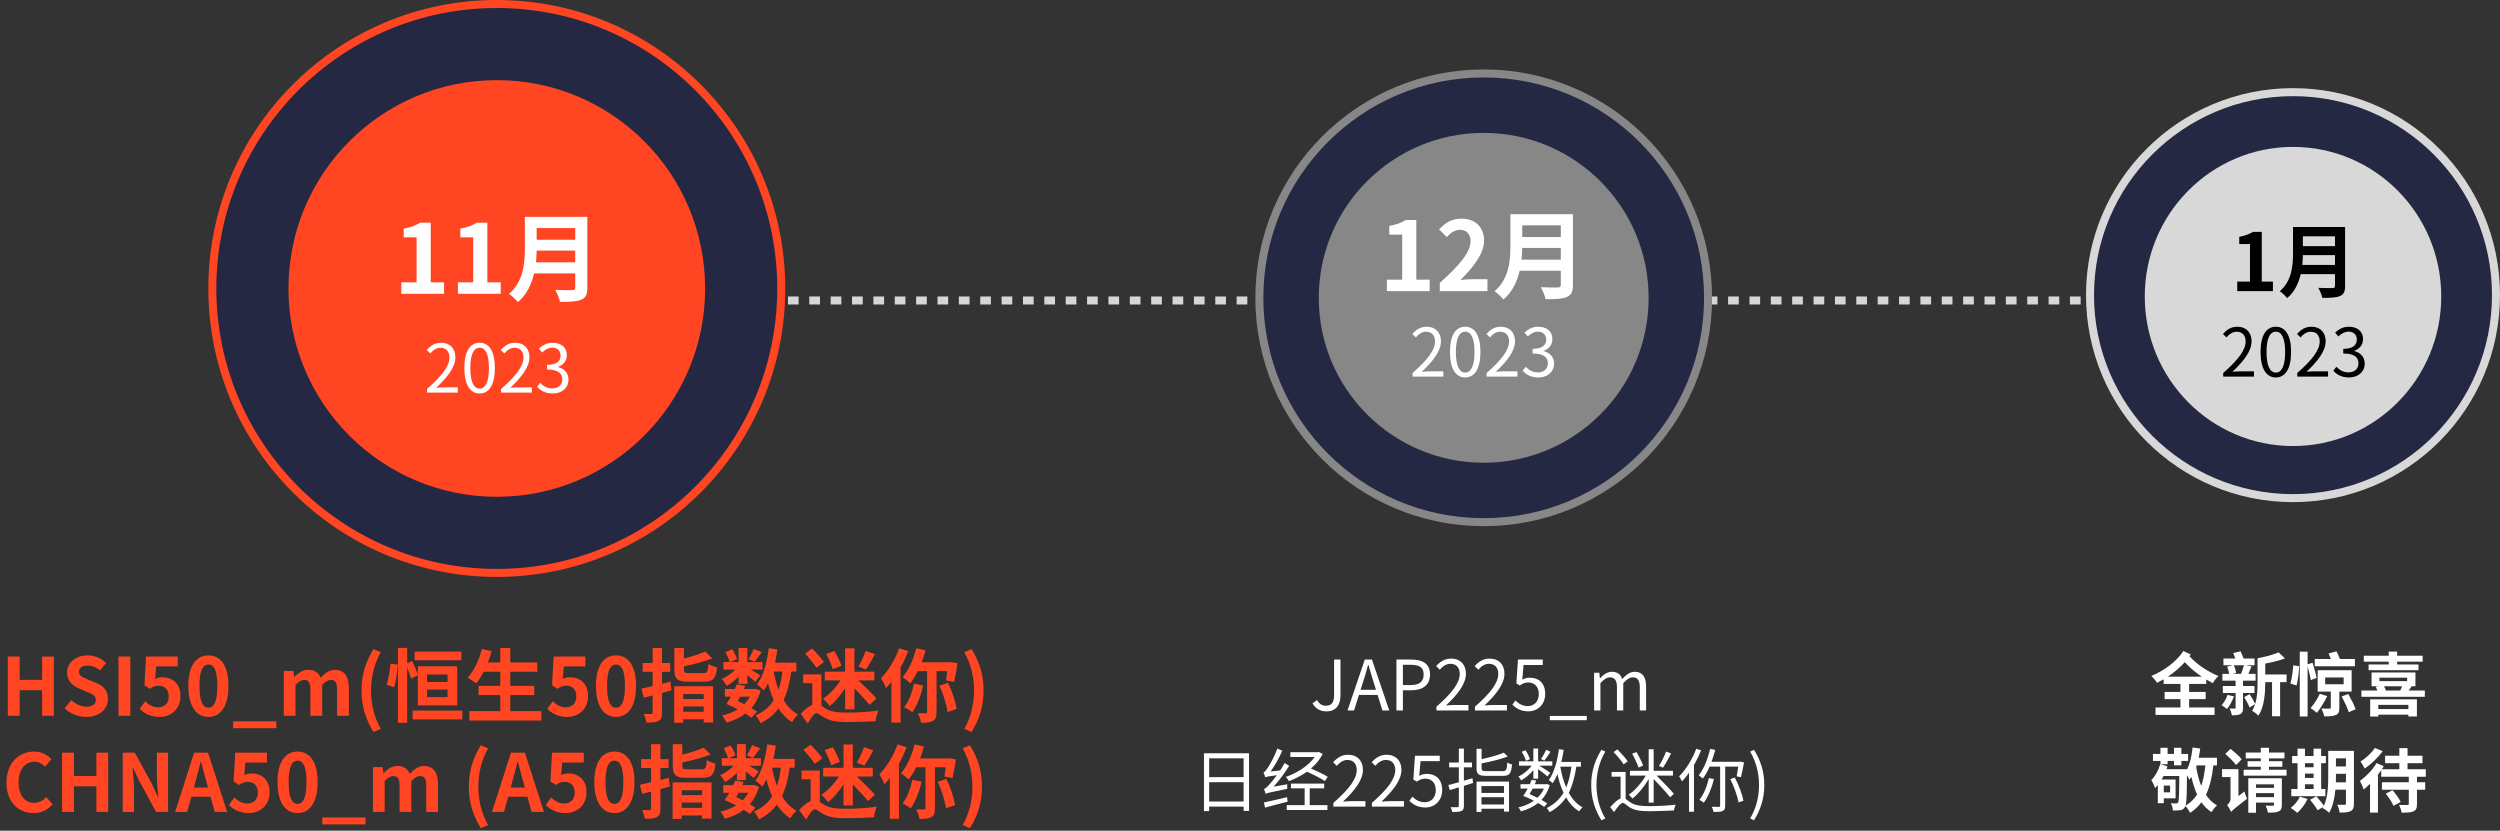
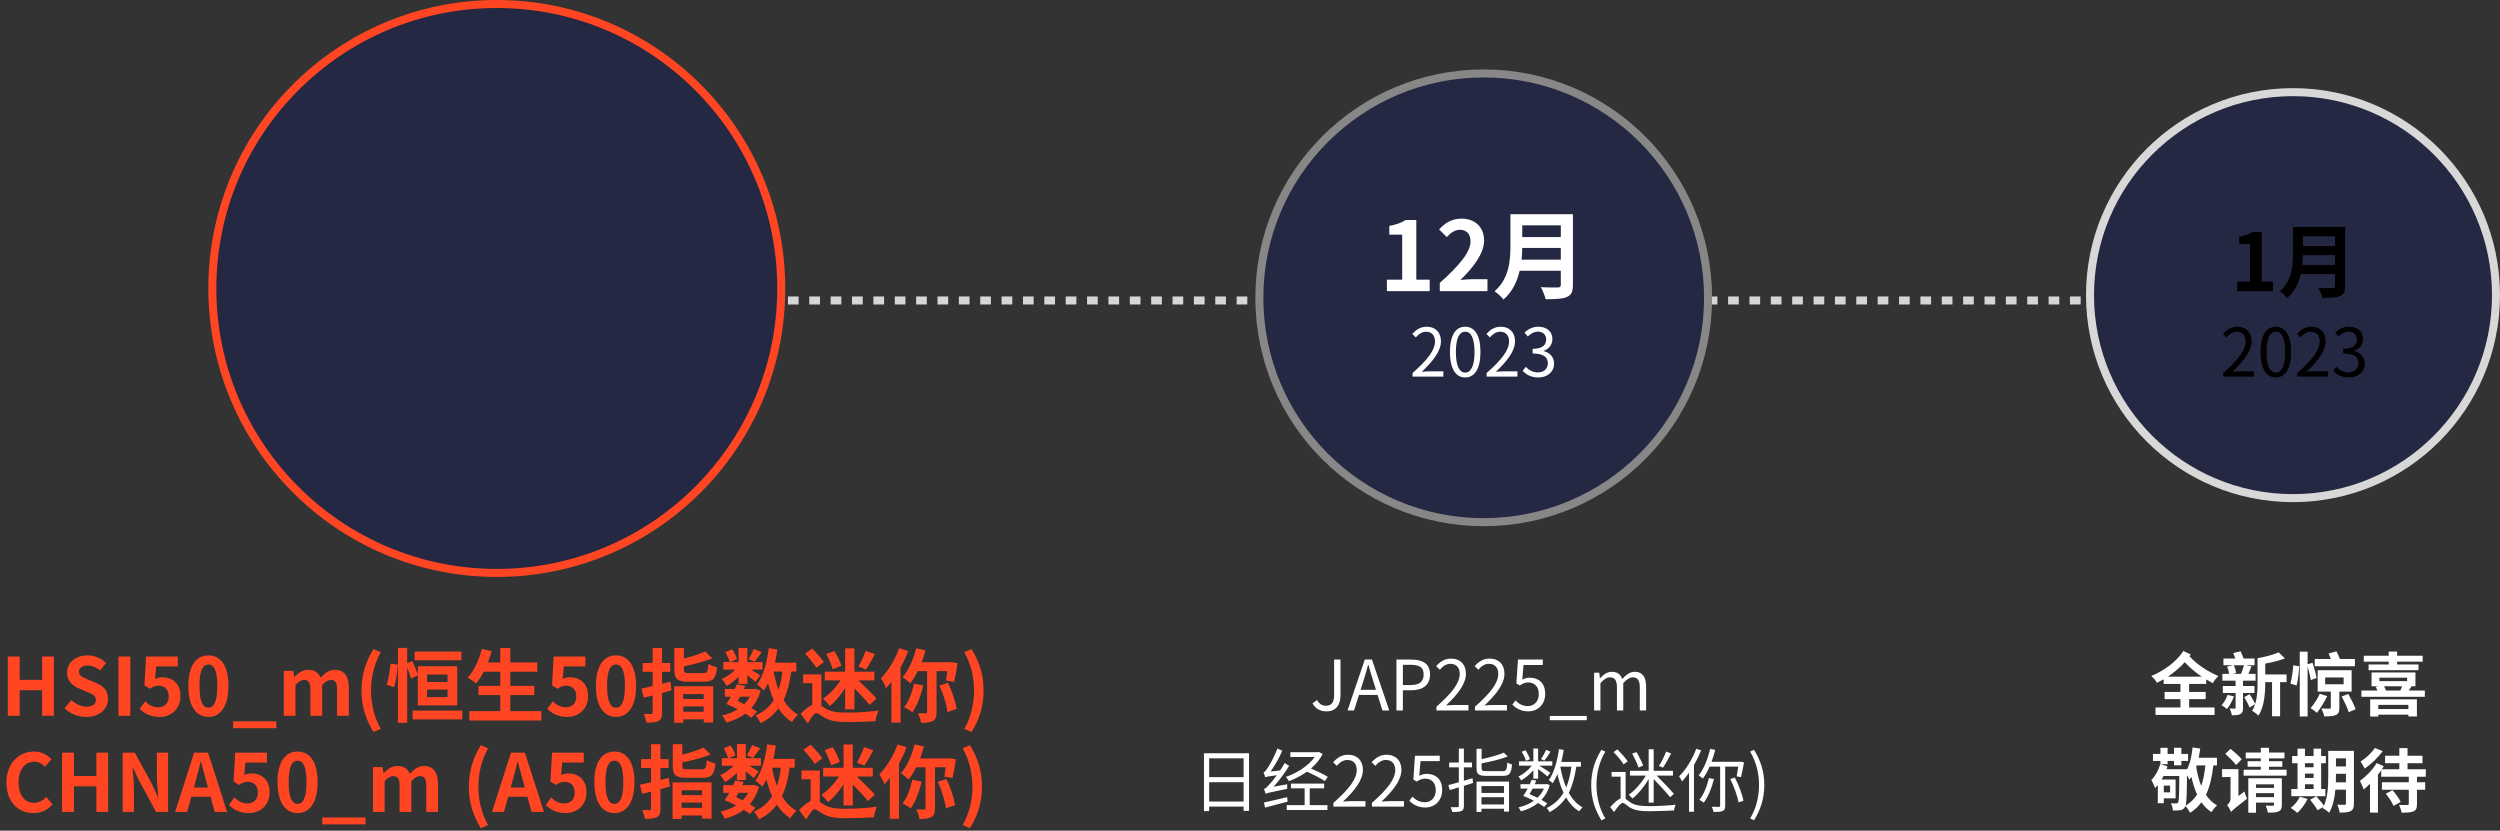
<svg xmlns="http://www.w3.org/2000/svg" width="936" height="311" viewBox="0 0 936 311" fill="none">
  <rect x="0" y="0" width="936" height="311" fill="#333333" stroke="none" />
  <line x1="287" y1="112.5" x2="789" y2="112.5" stroke="#D6D6D6" stroke-width="3" stroke-dasharray="4 4" />
  <path d="M2.927 268V245.8H7.367V254.53H15.767V245.8H20.177V268H15.767V258.4H7.367V268H2.927ZM32.262 268.42C29.292 268.42 26.322 267.25 24.162 265.18L26.712 262.12C28.302 263.59 30.402 264.58 32.352 264.58C34.662 264.58 35.892 263.59 35.892 262.03C35.892 260.38 34.542 259.87 32.562 259.03L29.592 257.77C27.342 256.84 25.092 255.04 25.092 251.8C25.092 248.17 28.272 245.38 32.772 245.38C35.352 245.38 37.932 246.4 39.732 248.23L37.482 251.02C36.072 249.85 34.602 249.19 32.772 249.19C30.822 249.19 29.562 250.06 29.562 251.53C29.562 253.12 31.152 253.69 33.042 254.44L35.952 255.67C38.652 256.78 40.422 258.49 40.422 261.7C40.422 265.33 37.392 268.42 32.262 268.42ZM44.353 268V245.8H48.793V268H44.353ZM59.805 268.42C56.295 268.42 53.955 267.04 52.305 265.39L54.345 262.57C55.605 263.8 57.165 264.82 59.235 264.82C61.545 264.82 63.165 263.35 63.165 260.74C63.165 258.16 61.665 256.72 59.415 256.72C58.095 256.72 57.375 257.05 56.085 257.89L54.075 256.57L54.675 245.8H66.555V249.49H58.485L58.065 254.2C58.935 253.78 59.715 253.57 60.735 253.57C64.455 253.57 67.575 255.79 67.575 260.62C67.575 265.57 63.915 268.42 59.805 268.42ZM78.041 268.42C73.511 268.42 70.511 264.46 70.511 256.81C70.511 249.13 73.511 245.38 78.041 245.38C82.541 245.38 85.541 249.16 85.541 256.81C85.541 264.46 82.541 268.42 78.041 268.42ZM78.041 264.97C79.931 264.97 81.371 263.05 81.371 256.81C81.371 250.6 79.931 248.8 78.041 248.8C76.121 248.8 74.681 250.6 74.681 256.81C74.681 263.05 76.121 264.97 78.041 264.97ZM87.277 272.65V270.07H103.477V272.65H87.277ZM106.249 268V251.2H109.849L110.149 253.45H110.269C111.679 251.98 113.239 250.78 115.429 250.78C117.829 250.78 119.239 251.86 120.049 253.72C121.579 252.1 123.199 250.78 125.389 250.78C128.959 250.78 130.609 253.3 130.609 257.53V268H126.199V258.07C126.199 255.49 125.449 254.56 123.859 254.56C122.899 254.56 121.819 255.19 120.619 256.45V268H116.209V258.07C116.209 255.49 115.459 254.56 113.869 254.56C112.909 254.56 111.829 255.19 110.629 256.45V268H106.249ZM139.815 274.06C136.995 269.41 135.345 264.55 135.345 258.52C135.345 252.55 136.995 247.63 139.815 243.01L142.575 244.18C140.055 248.56 138.915 253.63 138.915 258.52C138.915 263.47 140.055 268.51 142.575 272.89L139.815 274.06ZM172.753 243.97V247.21H155.233V243.97H172.753ZM147.553 257.32L144.763 256.33C145.483 254.32 145.993 250.99 146.203 248.47L148.903 248.83C148.813 251.44 148.273 255.01 147.553 257.32ZM159.883 258.19V261.01H167.563V258.19H159.883ZM159.883 252.55V255.34H167.563V252.55H159.883ZM156.433 252.82L153.883 254.08C153.613 253 153.043 251.41 152.443 249.94V270.61H148.993V242.56H152.443V248.32L154.363 247.51C155.083 249.07 155.983 251.17 156.433 252.52V249.46H171.193V264.1H156.433V252.82ZM154.483 266.05H173.083V269.35H154.483V266.05ZM191.053 266.26H202.693V269.77H175.723V266.26H187.303V260.23H179.173V256.78H187.303V251.5H181.093C180.223 253.15 179.293 254.68 178.303 255.85C177.583 255.28 175.993 254.2 175.093 253.72C177.433 251.2 179.383 247.06 180.403 242.98L184.093 243.79C183.673 245.23 183.193 246.64 182.683 248.02H187.303V242.62H191.053V248.02H201.163V251.5H191.053V256.78H200.023V260.23H191.053V266.26ZM212.413 268.42C208.903 268.42 206.563 267.04 204.913 265.39L206.953 262.57C208.213 263.8 209.773 264.82 211.843 264.82C214.153 264.82 215.773 263.35 215.773 260.74C215.773 258.16 214.273 256.72 212.023 256.72C210.703 256.72 209.983 257.05 208.693 257.89L206.683 256.57L207.283 245.8H219.163V249.49H211.093L210.673 254.2C211.543 253.78 212.323 253.57 213.343 253.57C217.063 253.57 220.183 255.79 220.183 260.62C220.183 265.57 216.523 268.42 212.413 268.42ZM230.649 268.42C226.119 268.42 223.119 264.46 223.119 256.81C223.119 249.13 226.119 245.38 230.649 245.38C235.149 245.38 238.149 249.16 238.149 256.81C238.149 264.46 235.149 268.42 230.649 268.42ZM230.649 264.97C232.539 264.97 233.979 263.05 233.979 256.81C233.979 250.6 232.539 248.8 230.649 248.8C228.729 248.8 227.289 250.6 227.289 256.81C227.289 263.05 228.729 264.97 230.649 264.97ZM250.985 255.22L251.405 258.46C250.235 258.79 249.065 259.12 247.865 259.45V266.74C247.865 268.51 247.565 269.35 246.545 269.92C245.555 270.46 244.115 270.55 242.015 270.55C241.925 269.65 241.445 268.21 241.025 267.28C242.195 267.34 243.395 267.34 243.785 267.34C244.205 267.31 244.355 267.19 244.355 266.77V260.38L241.025 261.22L240.185 257.83C241.385 257.56 242.825 257.23 244.355 256.87V251.53H240.635V248.23H244.355V242.62H247.865V248.23H250.925V251.53H247.865V256.03C248.915 255.76 249.965 255.49 250.985 255.22ZM263.465 259.87H255.815V261.7H263.465V259.87ZM255.815 266.47H263.465V264.49H255.815V266.47ZM252.425 270.61V256.93H267.005V270.49H263.465V269.32H255.815V270.61H252.425ZM258.065 252.01H263.285C264.785 252.01 265.025 251.53 265.235 248.56C265.985 249.1 267.485 249.67 268.475 249.85C268.025 254.08 266.975 255.22 263.555 255.22H257.735C253.565 255.22 252.485 254.2 252.485 250.75V242.62H256.055V246.55C259.055 245.8 262.055 244.84 264.035 243.91L266.675 246.49C263.615 247.72 259.625 248.74 256.055 249.46V250.72C256.055 251.86 256.355 252.01 258.065 252.01ZM282.215 242.98L285.215 244.15C284.225 245.5 283.295 246.85 282.515 247.78L280.235 246.76C280.925 245.71 281.735 244.09 282.215 242.98ZM276.515 256.06V253.36C275.135 254.74 273.545 256 272.045 256.81C271.655 256.03 270.875 254.86 270.215 254.2C271.985 253.48 273.875 252.16 275.285 250.69H270.845V247.87H273.185C272.945 246.85 272.255 245.32 271.595 244.15L274.115 243.1C274.925 244.21 275.675 245.77 275.915 246.79L273.485 247.87H276.515V242.59H279.815V247.87H285.485V250.69H281.105C282.455 251.47 284.135 252.46 284.645 252.82L282.785 255.31C282.125 254.68 280.955 253.69 279.815 252.79V256.06H276.515ZM280.745 260.83H277.115C276.815 261.4 276.515 261.94 276.215 262.42C277.025 262.81 277.865 263.23 278.645 263.65C279.485 262.81 280.205 261.88 280.745 260.83ZM283.445 266.44L281.345 268.72C280.745 268.27 279.965 267.73 279.065 267.19C277.055 268.72 274.655 269.8 271.955 270.55C271.625 269.74 270.935 268.48 270.335 267.88C272.495 267.4 274.505 266.62 276.215 265.57C274.805 264.82 273.305 264.13 271.955 263.56C272.495 262.78 273.065 261.85 273.665 260.83H271.385V257.95H275.135C275.405 257.35 275.645 256.78 275.855 256.21L279.005 256.78C278.855 257.17 278.675 257.56 278.495 257.95H282.305L282.845 257.86L284.765 258.58C284.045 261.22 282.845 263.38 281.315 265.12C282.125 265.57 282.845 266.02 283.445 266.44ZM292.955 251.41H289.655C290.105 253.81 290.705 256.12 291.485 258.25C292.175 256.21 292.655 253.96 292.955 251.41ZM298.145 251.41H296.255C295.685 255.61 294.785 259.12 293.375 262.06C294.755 264.43 296.585 266.32 298.835 267.55C298.055 268.18 297.005 269.47 296.525 270.37C294.455 269.08 292.805 267.37 291.455 265.27C289.745 267.55 287.585 269.35 284.795 270.76C284.465 270.04 283.535 268.54 282.905 267.85C285.935 266.5 288.155 264.61 289.685 262.12C288.815 260.23 288.155 258.13 287.555 255.85C287.075 256.81 286.535 257.71 285.965 258.52C285.485 257.92 284.135 256.75 283.415 256.24C285.815 253.12 287.135 248.05 287.825 242.68L291.065 243.16C290.825 244.84 290.525 246.52 290.165 248.11H298.145V251.41ZM324.095 243.7L327.575 244.93C326.465 247 325.205 249.22 324.215 250.66L321.395 249.55C322.355 247.96 323.495 245.5 324.095 243.7ZM315.005 249.28L311.795 250.54C311.375 249.07 310.325 246.67 309.365 244.84L312.425 243.76C313.415 245.47 314.585 247.75 315.005 249.28ZM316.415 265.57V257.65C314.735 260.32 312.665 262.75 310.655 264.34C310.085 263.53 308.945 262.24 308.135 261.58C310.475 260.05 312.965 257.41 314.705 254.74H308.795V251.47H316.415V242.74H319.895V251.47H327.365V254.74H321.395C323.825 257.05 326.645 259.78 328.145 261.52L325.565 263.92C324.335 262.33 322.055 259.93 319.895 257.71V265.57H316.415ZM308.465 247.9L305.645 250C304.805 248.59 302.915 246.34 301.445 244.69L304.085 242.83C305.585 244.33 307.535 246.49 308.465 247.9ZM307.535 252.49V264.25C308.015 264.58 308.585 264.97 309.305 265.39C311.375 266.62 314.165 266.8 317.645 266.8C320.855 266.8 325.805 266.5 328.895 266.02C328.475 267.07 327.845 268.93 327.815 270.01C325.625 270.13 320.645 270.34 317.465 270.34C313.505 270.34 310.985 269.98 308.765 268.72C307.385 267.97 306.305 266.98 305.645 266.98C304.775 266.98 303.485 269.02 302.435 270.88L299.795 267.28C301.265 265.66 302.765 264.49 304.115 263.89V255.76H300.695V252.49H307.535ZM336.635 242.71L340.025 243.76C339.245 245.83 338.285 247.93 337.175 249.91V270.55H333.755V255.22C333.095 256.12 332.405 256.93 331.745 257.65C331.415 256.75 330.425 254.8 329.825 253.93C332.525 251.23 335.135 246.97 336.635 242.71ZM342.185 255.94L345.665 256.66C344.795 260.47 343.265 264.25 341.585 266.68C340.895 266.11 339.395 265.21 338.525 264.76C340.235 262.66 341.495 259.27 342.185 255.94ZM354.665 251.26H350.645V266.62C350.645 268.33 350.345 269.32 349.265 269.92C348.215 270.49 346.775 270.64 344.855 270.64C344.705 269.59 344.165 268 343.625 267.04C344.885 267.07 346.145 267.07 346.565 267.07C346.955 267.07 347.105 266.95 347.105 266.56V251.26H343.625C342.785 253 341.795 254.59 340.805 255.85C340.175 255.22 338.735 254.05 337.925 253.51C340.205 250.96 342.005 246.82 343.025 242.71L346.505 243.49C346.115 245.02 345.635 246.49 345.095 247.96H355.415L355.985 247.84L358.505 248.32C358.145 250.75 357.635 253.54 357.215 255.28L354.185 254.77C354.335 253.84 354.515 252.58 354.665 251.26ZM351.725 256.72L354.905 255.64C356.465 258.73 357.755 262.72 358.175 265.42L354.755 266.59C354.425 263.92 353.165 259.81 351.725 256.72ZM363.755 274.06L361.025 272.89C363.545 268.51 364.685 263.47 364.685 258.52C364.685 253.63 363.545 248.56 361.025 244.18L363.755 243.01C366.605 247.63 368.255 252.55 368.255 258.52C368.255 264.55 366.605 269.41 363.755 274.06ZM12.588 304.42C6.978 304.42 2.418 300.4 2.418 292.99C2.418 285.67 7.128 281.38 12.738 281.38C15.558 281.38 17.808 282.73 19.248 284.23L16.908 287.05C15.798 285.97 14.508 285.19 12.828 285.19C9.468 285.19 6.948 288.07 6.948 292.84C6.948 297.67 9.228 300.58 12.738 300.58C14.628 300.58 16.128 299.68 17.328 298.39L19.668 301.15C17.838 303.28 15.468 304.42 12.588 304.42ZM23.245 304V281.8H27.685V290.53H36.085V281.8H40.495V304H36.085V294.4H27.685V304H23.245ZM45.95 304V281.8H50.48L56.93 293.62L59.15 298.42H59.3C59.06 296.11 58.73 293.17 58.73 290.65V281.8H62.93V304H58.43L52.01 292.12L49.76 287.35H49.61C49.82 289.75 50.15 292.54 50.15 295.09V304H45.95ZM72.59 294.85H77.87L77.21 292.42C76.52 290.11 75.92 287.56 75.26 285.16H75.14C74.57 287.59 73.91 290.11 73.25 292.42L72.59 294.85ZM80.39 304L78.83 298.3H71.63L70.07 304H65.57L72.68 281.8H77.9L85.04 304H80.39ZM93.189 304.42C89.679 304.42 87.339 303.04 85.689 301.39L87.729 298.57C88.989 299.8 90.549 300.82 92.619 300.82C94.929 300.82 96.549 299.35 96.549 296.74C96.549 294.16 95.049 292.72 92.799 292.72C91.479 292.72 90.759 293.05 89.469 293.89L87.459 292.57L88.059 281.8H99.939V285.49H91.869L91.449 290.2C92.319 289.78 93.099 289.57 94.119 289.57C97.839 289.57 100.959 291.79 100.959 296.62C100.959 301.57 97.299 304.42 93.189 304.42ZM111.425 304.42C106.895 304.42 103.895 300.46 103.895 292.81C103.895 285.13 106.895 281.38 111.425 281.38C115.925 281.38 118.925 285.16 118.925 292.81C118.925 300.46 115.925 304.42 111.425 304.42ZM111.425 300.97C113.315 300.97 114.755 299.05 114.755 292.81C114.755 286.6 113.315 284.8 111.425 284.8C109.505 284.8 108.065 286.6 108.065 292.81C108.065 299.05 109.505 300.97 111.425 300.97ZM120.661 308.65V306.07H136.861V308.65H120.661ZM139.633 304V287.2H143.233L143.533 289.45H143.653C145.063 287.98 146.623 286.78 148.813 286.78C151.213 286.78 152.623 287.86 153.433 289.72C154.963 288.1 156.583 286.78 158.773 286.78C162.343 286.78 163.993 289.3 163.993 293.53V304H159.583V294.07C159.583 291.49 158.833 290.56 157.243 290.56C156.283 290.56 155.203 291.19 154.003 292.45V304H149.593V294.07C149.593 291.49 148.843 290.56 147.253 290.56C146.293 290.56 145.213 291.19 144.013 292.45V304H139.633ZM179.996 310.06C177.176 305.41 175.526 300.55 175.526 294.52C175.526 288.55 177.176 283.63 179.996 279.01L182.756 280.18C180.236 284.56 179.096 289.63 179.096 294.52C179.096 299.47 180.236 304.51 182.756 308.89L179.996 310.06ZM191.213 294.85H196.493L195.833 292.42C195.143 290.11 194.543 287.56 193.883 285.16H193.763C193.193 287.59 192.533 290.11 191.873 292.42L191.213 294.85ZM199.013 304L197.453 298.3H190.253L188.693 304H184.193L191.303 281.8H196.523L203.663 304H199.013ZM211.812 304.42C208.302 304.42 205.962 303.04 204.312 301.39L206.352 298.57C207.612 299.8 209.172 300.82 211.242 300.82C213.552 300.82 215.172 299.35 215.172 296.74C215.172 294.16 213.672 292.72 211.422 292.72C210.102 292.72 209.382 293.05 208.092 293.89L206.082 292.57L206.682 281.8H218.562V285.49H210.492L210.072 290.2C210.942 289.78 211.722 289.57 212.742 289.57C216.462 289.57 219.582 291.79 219.582 296.62C219.582 301.57 215.922 304.42 211.812 304.42ZM230.048 304.42C225.518 304.42 222.518 300.46 222.518 292.81C222.518 285.13 225.518 281.38 230.048 281.38C234.548 281.38 237.548 285.16 237.548 292.81C237.548 300.46 234.548 304.42 230.048 304.42ZM230.048 300.97C231.938 300.97 233.378 299.05 233.378 292.81C233.378 286.6 231.938 284.8 230.048 284.8C228.128 284.8 226.688 286.6 226.688 292.81C226.688 299.05 228.128 300.97 230.048 300.97ZM250.384 291.22L250.804 294.46C249.634 294.79 248.464 295.12 247.264 295.45V302.74C247.264 304.51 246.964 305.35 245.944 305.92C244.954 306.46 243.514 306.55 241.414 306.55C241.324 305.65 240.844 304.21 240.424 303.28C241.594 303.34 242.794 303.34 243.184 303.34C243.604 303.31 243.754 303.19 243.754 302.77V296.38L240.424 297.22L239.584 293.83C240.784 293.56 242.224 293.23 243.754 292.87V287.53H240.034V284.23H243.754V278.62H247.264V284.23H250.324V287.53H247.264V292.03C248.314 291.76 249.364 291.49 250.384 291.22ZM262.864 295.87H255.214V297.7H262.864V295.87ZM255.214 302.47H262.864V300.49H255.214V302.47ZM251.824 306.61V292.93H266.404V306.49H262.864V305.32H255.214V306.61H251.824ZM257.464 288.01H262.684C264.184 288.01 264.424 287.53 264.634 284.56C265.384 285.1 266.884 285.67 267.874 285.85C267.424 290.08 266.374 291.22 262.954 291.22H257.134C252.964 291.22 251.884 290.2 251.884 286.75V278.62H255.454V282.55C258.454 281.8 261.454 280.84 263.434 279.91L266.074 282.49C263.014 283.72 259.024 284.74 255.454 285.46V286.72C255.454 287.86 255.754 288.01 257.464 288.01ZM281.614 278.98L284.614 280.15C283.624 281.5 282.694 282.85 281.914 283.78L279.634 282.76C280.324 281.71 281.134 280.09 281.614 278.98ZM275.914 292.06V289.36C274.534 290.74 272.944 292 271.444 292.81C271.054 292.03 270.274 290.86 269.614 290.2C271.384 289.48 273.274 288.16 274.684 286.69H270.244V283.87H272.584C272.344 282.85 271.654 281.32 270.994 280.15L273.514 279.1C274.324 280.21 275.074 281.77 275.314 282.79L272.884 283.87H275.914V278.59H279.214V283.87H284.884V286.69H280.504C281.854 287.47 283.534 288.46 284.044 288.82L282.184 291.31C281.524 290.68 280.354 289.69 279.214 288.79V292.06H275.914ZM280.144 296.83H276.514C276.214 297.4 275.914 297.94 275.614 298.42C276.424 298.81 277.264 299.23 278.044 299.65C278.884 298.81 279.604 297.88 280.144 296.83ZM282.844 302.44L280.744 304.72C280.144 304.27 279.364 303.73 278.464 303.19C276.454 304.72 274.054 305.8 271.354 306.55C271.024 305.74 270.334 304.48 269.734 303.88C271.894 303.4 273.904 302.62 275.614 301.57C274.204 300.82 272.704 300.13 271.354 299.56C271.894 298.78 272.464 297.85 273.064 296.83H270.784V293.95H274.534C274.804 293.35 275.044 292.78 275.254 292.21L278.404 292.78C278.254 293.17 278.074 293.56 277.894 293.95H281.704L282.244 293.86L284.164 294.58C283.444 297.22 282.244 299.38 280.714 301.12C281.524 301.57 282.244 302.02 282.844 302.44ZM292.354 287.41H289.054C289.504 289.81 290.104 292.12 290.884 294.25C291.574 292.21 292.054 289.96 292.354 287.41ZM297.544 287.41H295.654C295.084 291.61 294.184 295.12 292.774 298.06C294.154 300.43 295.984 302.32 298.234 303.55C297.454 304.18 296.404 305.47 295.924 306.37C293.854 305.08 292.204 303.37 290.854 301.27C289.144 303.55 286.984 305.35 284.194 306.76C283.864 306.04 282.934 304.54 282.304 303.85C285.334 302.5 287.554 300.61 289.084 298.12C288.214 296.23 287.554 294.13 286.954 291.85C286.474 292.81 285.934 293.71 285.364 294.52C284.884 293.92 283.534 292.75 282.814 292.24C285.214 289.12 286.534 284.05 287.224 278.68L290.464 279.16C290.224 280.84 289.924 282.52 289.564 284.11H297.544V287.41ZM323.494 279.7L326.974 280.93C325.864 283 324.604 285.22 323.614 286.66L320.794 285.55C321.754 283.96 322.894 281.5 323.494 279.7ZM314.404 285.28L311.194 286.54C310.774 285.07 309.724 282.67 308.764 280.84L311.824 279.76C312.814 281.47 313.984 283.75 314.404 285.28ZM315.814 301.57V293.65C314.134 296.32 312.064 298.75 310.054 300.34C309.484 299.53 308.344 298.24 307.534 297.58C309.874 296.05 312.364 293.41 314.104 290.74H308.194V287.47H315.814V278.74H319.294V287.47H326.764V290.74H320.794C323.224 293.05 326.044 295.78 327.544 297.52L324.964 299.92C323.734 298.33 321.454 295.93 319.294 293.71V301.57H315.814ZM307.864 283.9L305.044 286C304.204 284.59 302.314 282.34 300.844 280.69L303.484 278.83C304.984 280.33 306.934 282.49 307.864 283.9ZM306.934 288.49V300.25C307.414 300.58 307.984 300.97 308.704 301.39C310.774 302.62 313.564 302.8 317.044 302.8C320.254 302.8 325.204 302.5 328.294 302.02C327.874 303.07 327.244 304.93 327.214 306.01C325.024 306.13 320.044 306.34 316.864 306.34C312.904 306.34 310.384 305.98 308.164 304.72C306.784 303.97 305.704 302.98 305.044 302.98C304.174 302.98 302.884 305.02 301.834 306.88L299.194 303.28C300.664 301.66 302.164 300.49 303.514 299.89V291.76H300.094V288.49H306.934ZM336.034 278.71L339.424 279.76C338.644 281.83 337.684 283.93 336.574 285.91V306.55H333.154V291.22C332.494 292.12 331.804 292.93 331.144 293.65C330.814 292.75 329.824 290.8 329.224 289.93C331.924 287.23 334.534 282.97 336.034 278.71ZM341.584 291.94L345.064 292.66C344.194 296.47 342.664 300.25 340.984 302.68C340.294 302.11 338.794 301.21 337.924 300.76C339.634 298.66 340.894 295.27 341.584 291.94ZM354.064 287.26H350.044V302.62C350.044 304.33 349.744 305.32 348.664 305.92C347.614 306.49 346.174 306.64 344.254 306.64C344.104 305.59 343.564 304 343.024 303.04C344.284 303.07 345.544 303.07 345.964 303.07C346.354 303.07 346.504 302.95 346.504 302.56V287.26H343.024C342.184 289 341.194 290.59 340.204 291.85C339.574 291.22 338.134 290.05 337.324 289.51C339.604 286.96 341.404 282.82 342.424 278.71L345.904 279.49C345.514 281.02 345.034 282.49 344.494 283.96H354.814L355.384 283.84L357.904 284.32C357.544 286.75 357.034 289.54 356.614 291.28L353.584 290.77C353.734 289.84 353.914 288.58 354.064 287.26ZM351.124 292.72L354.304 291.64C355.864 294.73 357.154 298.72 357.574 301.42L354.154 302.59C353.824 299.92 352.564 295.81 351.124 292.72ZM363.154 310.06L360.424 308.89C362.944 304.51 364.084 299.47 364.084 294.52C364.084 289.63 362.944 284.56 360.424 280.18L363.154 279.01C366.004 283.63 367.654 288.55 367.654 294.52C367.654 300.55 366.004 305.41 363.154 310.06Z" fill="#FF4521" />
  <path d="M496.652 266.338C494.234 266.338 492.518 265.298 491.4 263.322L493.116 262.1C493.974 263.608 495.04 264.232 496.418 264.232C498.472 264.232 499.486 263.062 499.486 260.176V246.942H501.878V260.41C501.878 263.686 500.37 266.338 496.652 266.338ZM509.396 258.252H515.168L514.258 255.34C513.556 253.182 512.958 251.102 512.334 248.892H512.23C511.632 251.128 511.008 253.182 510.332 255.34L509.396 258.252ZM517.586 266L515.766 260.176H508.798L506.952 266H504.508L510.982 246.942H513.66L520.134 266H517.586ZM522.823 266V246.942H528.257C532.547 246.942 535.407 248.372 535.407 252.532C535.407 256.562 532.547 258.434 528.387 258.434H525.241V266H522.823ZM525.241 256.484H528.075C531.429 256.484 533.015 255.262 533.015 252.532C533.015 249.776 531.325 248.892 527.971 248.892H525.241V256.484ZM537.794 266V264.596C543.774 259.37 546.53 255.574 546.53 252.298C546.53 250.114 545.386 248.528 543.02 248.528C541.46 248.528 540.108 249.49 539.068 250.738L537.69 249.386C539.25 247.696 540.888 246.578 543.306 246.578C546.712 246.578 548.844 248.814 548.844 252.22C548.844 256.016 545.854 259.89 541.382 264.128C542.37 264.05 543.54 263.946 544.502 263.946H549.78V266H537.794ZM552.216 266V264.596C558.196 259.37 560.952 255.574 560.952 252.298C560.952 250.114 559.808 248.528 557.442 248.528C555.882 248.528 554.53 249.49 553.49 250.738L552.112 249.386C553.672 247.696 555.31 246.578 557.728 246.578C561.134 246.578 563.266 248.814 563.266 252.22C563.266 256.016 560.276 259.89 555.804 264.128C556.792 264.05 557.962 263.946 558.924 263.946H564.202V266H552.216ZM572.28 266.338C569.316 266.338 567.496 265.09 566.222 263.816L567.392 262.256C568.484 263.348 569.862 264.362 572.072 264.362C574.308 264.362 576.128 262.646 576.128 259.864C576.128 257.134 574.568 255.522 572.176 255.522C570.902 255.522 570.096 255.912 569.004 256.64L567.73 255.86L568.328 246.942H577.61V248.97H570.408L569.94 254.482C570.772 254.014 571.63 253.728 572.774 253.728C575.946 253.728 578.52 255.6 578.52 259.786C578.52 263.972 575.504 266.338 572.28 266.338ZM580.254 269.64V268.054H594.086V269.64H580.254ZM596.831 266V251.882H598.781L598.989 253.936H599.067C600.289 252.584 601.771 251.518 603.461 251.518C605.619 251.518 606.789 252.558 607.361 254.222C608.817 252.636 610.299 251.518 612.015 251.518C614.927 251.518 616.305 253.442 616.305 257.056V266H613.939V257.368C613.939 254.716 613.107 253.598 611.313 253.598C610.221 253.598 609.077 254.3 607.751 255.756V266H605.385V257.368C605.385 254.716 604.553 253.598 602.759 253.598C601.693 253.598 600.497 254.3 599.197 255.756V266H596.831ZM452.712 300.102H465.608V292.848H452.712V300.102ZM465.608 283.93H452.712V290.95H465.608V283.93ZM450.762 282.032H467.636V303.586H465.608V302H452.712V303.69H450.762V282.032ZM497.12 290.846L496.028 292.432C494.546 291.444 491.738 289.988 489.32 288.922C487.214 290.404 484.874 291.6 482.586 292.458C482.326 291.99 481.806 291.262 481.416 290.872C485.472 289.494 489.866 286.764 492.232 283.41H483.106V281.616H493.48L493.818 281.538L495.196 282.292C494.182 284.372 492.622 286.192 490.828 287.726C493.116 288.714 495.69 289.936 497.12 290.846ZM476.814 294.538L481.962 293.628C481.91 294.148 481.91 294.928 481.936 295.344C475.332 296.67 474.422 296.904 473.85 297.216C473.772 296.826 473.46 295.89 473.226 295.396C473.824 295.266 474.448 294.616 475.254 293.706C475.774 293.186 476.84 291.886 478.036 290.248C474.734 290.69 474.084 290.82 473.694 291.028C473.59 290.612 473.278 289.676 473.044 289.156C473.538 289.052 473.98 288.454 474.578 287.57C475.176 286.712 477.152 283.384 478.244 280.238L480.09 281.096C478.868 283.826 477.308 286.634 475.722 288.844L479.284 288.454C479.882 287.57 480.454 286.608 480.974 285.672L482.664 286.738C480.896 289.546 478.894 292.302 476.814 294.538ZM481.884 298.464L482.092 300.128C479.076 300.934 475.956 301.74 473.616 302.364L473.226 300.44C475.384 299.998 478.686 299.218 481.884 298.464ZM490.36 295.162V301.454H496.99V303.274H481.754V301.454H488.462V295.162H483.34V293.368H495.768V295.162H490.36ZM499.226 302V300.596C505.206 295.37 507.962 291.574 507.962 288.298C507.962 286.114 506.818 284.528 504.452 284.528C502.892 284.528 501.54 285.49 500.5 286.738L499.122 285.386C500.682 283.696 502.32 282.578 504.738 282.578C508.144 282.578 510.276 284.814 510.276 288.22C510.276 292.016 507.286 295.89 502.814 300.128C503.802 300.05 504.972 299.946 505.934 299.946H511.212V302H499.226ZM513.648 302V300.596C519.628 295.37 522.384 291.574 522.384 288.298C522.384 286.114 521.24 284.528 518.874 284.528C517.314 284.528 515.962 285.49 514.922 286.738L513.544 285.386C515.104 283.696 516.742 282.578 519.16 282.578C522.566 282.578 524.698 284.814 524.698 288.22C524.698 292.016 521.708 295.89 517.236 300.128C518.224 300.05 519.394 299.946 520.356 299.946H525.634V302H513.648ZM533.712 302.338C530.748 302.338 528.928 301.09 527.654 299.816L528.824 298.256C529.916 299.348 531.294 300.362 533.504 300.362C535.74 300.362 537.56 298.646 537.56 295.864C537.56 293.134 536 291.522 533.608 291.522C532.334 291.522 531.528 291.912 530.436 292.64L529.162 291.86L529.76 282.942H539.042V284.97H531.84L531.372 290.482C532.204 290.014 533.062 289.728 534.206 289.728C537.378 289.728 539.952 291.6 539.952 295.786C539.952 299.972 536.936 302.338 533.712 302.338ZM551.28 291.366L551.514 293.16L548.082 294.226V301.714C548.082 302.806 547.822 303.326 547.146 303.638C546.496 303.95 545.456 304.002 543.714 303.976C543.636 303.482 543.376 302.702 543.116 302.208C544.286 302.234 545.378 302.234 545.69 302.208C546.054 302.208 546.184 302.104 546.184 301.714V294.798C544.962 295.162 543.818 295.5 542.804 295.812L542.258 293.94C543.35 293.654 544.702 293.29 546.184 292.874V287.284H542.57V285.49H546.184V280.264H548.082V285.49H551.124V287.284H548.082V292.302C549.122 292.016 550.214 291.704 551.28 291.366ZM563.084 294.304H554.66V296.878H563.084V294.304ZM554.66 301.194H563.084V298.464H554.66V301.194ZM552.814 303.976V292.64H564.982V303.872H563.084V302.78H554.66V303.976H552.814ZM556.688 288.714H562.512C563.942 288.714 564.176 288.272 564.332 285.464C564.774 285.802 565.58 286.088 566.1 286.218C565.814 289.598 565.216 290.482 562.642 290.482H556.584C553.62 290.482 552.814 289.91 552.814 287.674V280.342H554.712V284.216C557.78 283.566 561.082 282.656 563.032 281.798L564.514 283.228C561.888 284.268 558.092 285.152 554.712 285.802V287.674C554.712 288.558 555.024 288.714 556.688 288.714ZM578.892 280.732L580.504 281.46C579.75 282.63 578.918 283.93 578.19 284.788L576.942 284.19C577.592 283.254 578.45 281.772 578.892 280.732ZM572.808 284.242L571.326 284.866C571.092 283.956 570.416 282.526 569.714 281.46L571.118 280.888C571.846 281.902 572.548 283.28 572.808 284.242ZM574.082 291.522V288.376C572.782 289.91 571.092 291.34 569.506 292.172C569.298 291.73 568.83 291.08 568.466 290.716C570.286 289.936 572.21 288.35 573.484 286.66H568.726V285.048H574.082V280.238H575.876V285.048H581.18V286.66H576.292C577.592 287.414 579.828 288.87 580.426 289.312L579.36 290.716C578.736 290.118 577.124 288.844 575.876 287.96V291.522H574.082ZM578.034 295.24H573.822C573.432 295.968 573.042 296.696 572.678 297.294C573.64 297.71 574.68 298.204 575.616 298.672C576.63 297.736 577.462 296.592 578.034 295.24ZM579.308 300.83L578.112 302.104C577.514 301.662 576.734 301.142 575.85 300.648C574.004 302.13 571.794 303.144 569.428 303.768C569.246 303.352 568.856 302.65 568.518 302.286C570.624 301.818 572.6 300.986 574.29 299.79C572.99 299.114 571.586 298.464 570.312 297.996C570.858 297.216 571.43 296.254 571.976 295.24H569.272V293.602H572.782C573.042 293.03 573.276 292.484 573.458 291.938L575.174 292.25C574.992 292.692 574.836 293.134 574.628 293.602H578.866L579.152 293.524L580.244 293.966C579.568 296.202 578.502 298.022 577.124 299.478C577.956 299.946 578.736 300.414 579.308 300.83ZM588.33 287.05H584.17C584.664 289.858 585.392 292.51 586.38 294.824C587.316 292.64 587.94 290.04 588.33 287.05ZM591.892 287.05H590.176C589.578 290.924 588.72 294.148 587.342 296.826C588.668 299.192 590.358 301.116 592.516 302.26C592.074 302.624 591.528 303.274 591.242 303.768C589.24 302.546 587.602 300.778 586.328 298.568C584.794 300.83 582.818 302.65 580.166 304.08C579.984 303.664 579.438 302.884 579.1 302.52C581.908 301.142 583.936 299.244 585.392 296.774C584.404 294.746 583.676 292.406 583.104 289.832C582.584 291.106 581.986 292.25 581.336 293.238C581.024 292.926 580.296 292.328 579.88 292.068C581.856 289.338 583.026 284.996 583.676 280.498L585.444 280.758C585.236 282.292 584.924 283.8 584.56 285.256H591.892V287.05ZM599.562 307.122C597.17 303.222 595.74 299.036 595.74 293.914C595.74 288.818 597.17 284.606 599.562 280.732L601.044 281.408C598.782 285.126 597.716 289.494 597.716 293.914C597.716 298.334 598.782 302.728 601.044 306.42L599.562 307.122ZM623.791 281.382L625.663 282.084C624.727 283.904 623.583 286.036 622.621 287.414L621.113 286.764C622.049 285.36 623.193 283.02 623.791 281.382ZM615.185 286.66L613.443 287.362C613.027 286.01 612.013 283.8 611.077 282.162L612.715 281.59C613.677 283.176 614.743 285.334 615.185 286.66ZM617.265 300.492V291.678C615.601 294.564 613.261 297.372 611.181 298.984C610.843 298.568 610.245 297.892 609.829 297.528C612.013 296.046 614.561 293.16 616.199 290.378H610.245V288.584H617.265V280.524H619.137V288.584H626.365V290.378H620.229C622.543 292.692 625.273 295.5 626.703 297.216L625.299 298.49C623.947 296.774 621.399 294.018 619.137 291.678V300.492H617.265ZM609.413 285.048L607.879 286.192C607.151 284.944 605.487 282.968 604.109 281.59L605.565 280.576C606.917 281.928 608.633 283.826 609.413 285.048ZM608.633 289V299.114C609.153 299.452 609.699 299.946 610.583 300.518C612.325 301.61 614.561 301.818 617.603 301.818C620.827 301.818 624.779 301.584 627.353 301.272C627.119 301.818 626.781 302.832 626.755 303.43C624.909 303.534 620.151 303.716 617.551 303.716C614.171 303.716 611.987 303.404 610.115 302.26C609.049 301.532 608.165 300.622 607.593 300.622C606.735 300.622 605.539 302.26 604.291 304.054L602.861 302.208C604.265 300.596 605.617 299.374 606.761 298.932V290.794H603.381V289H608.633ZM635.075 280.342L636.895 280.888C636.141 282.812 635.231 284.684 634.217 286.452V303.924H632.371V289.338C631.539 290.534 630.629 291.6 629.745 292.562C629.537 292.094 629.017 291.106 628.653 290.664C631.201 288.168 633.593 284.294 635.075 280.342ZM639.807 291.314L641.705 291.678C640.873 295.084 639.495 298.36 637.909 300.518C637.545 300.206 636.713 299.712 636.245 299.452C637.883 297.476 639.105 294.382 639.807 291.314ZM650.805 287.024H645.917V301.636C645.917 302.728 645.683 303.3 645.007 303.612C644.305 303.95 643.213 304.002 641.575 304.002C641.471 303.456 641.159 302.598 640.899 302.052C642.121 302.104 643.239 302.078 643.577 302.078C643.915 302.078 644.019 301.974 644.019 301.636V287.024H640.067C639.339 288.74 638.481 290.274 637.545 291.496C637.233 291.21 636.427 290.56 636.011 290.274C637.909 287.882 639.417 284.164 640.275 280.368L642.173 280.784C641.783 282.292 641.315 283.8 640.795 285.23H651.325L651.637 285.152L652.963 285.464C652.625 287.362 652.157 289.598 651.819 290.976L650.207 290.664C650.363 289.728 650.597 288.35 650.805 287.024ZM647.815 291.678L649.505 291.106C650.987 293.862 652.313 297.424 652.755 299.79L650.909 300.414C650.493 298.048 649.193 294.408 647.815 291.678ZM656.707 307.122L655.251 306.42C657.487 302.728 658.579 298.334 658.579 293.914C658.579 289.494 657.487 285.126 655.251 281.408L656.707 280.732C659.125 284.606 660.555 288.818 660.555 293.914C660.555 299.036 659.125 303.222 656.707 307.122Z" fill="white" />
  <path d="M811.656 253.338H824.344C822.056 251.83 819.976 250.088 817.974 247.93C816.102 249.984 813.944 251.83 811.656 253.338ZM826.008 256.068H819.612V259.058H825.8V261.762H819.612V264.882H829.128V267.664H807.028V264.882H816.362V261.762H810.434V259.058H816.362V256.068H810.07V254.326C809.264 254.794 808.432 255.236 807.574 255.652C807.158 254.846 806.248 253.806 805.468 253.078C810.122 251.154 814.854 247.774 817.454 243.744L820.21 245.018C820.054 245.252 819.898 245.486 819.742 245.72C822.836 249.022 826.424 251.31 830.584 253.13C829.804 253.832 828.894 254.872 828.504 255.782C827.646 255.314 826.788 254.846 826.008 254.404V256.068ZM833.99 260.15L836.382 260.748C835.758 262.464 834.77 264.31 833.756 265.454C833.288 265.064 832.326 264.336 831.754 263.998C832.742 263.01 833.522 261.528 833.99 260.15ZM840.152 249.074H836.33C836.772 249.958 837.11 251.18 837.214 251.96L835.966 252.298H839.034C839.424 251.362 839.892 250.036 840.152 249.074ZM844.078 259.448H839.788V265.012C839.788 266.26 839.58 266.91 838.8 267.352C838.02 267.768 836.98 267.794 835.602 267.794C835.498 267.066 835.134 266 834.77 265.272C835.55 265.298 836.356 265.298 836.642 265.298C836.928 265.298 837.006 265.22 837.006 264.934V259.448H832.222V256.848H837.006V254.846H832.066V252.298H834.614C834.484 251.492 834.198 250.4 833.834 249.594L835.966 249.074H832.456V246.552H836.902C836.668 245.85 836.382 245.122 836.122 244.498L838.878 243.848C839.268 244.68 839.71 245.694 839.996 246.552H844.104V249.074H840.828L842.96 249.49C842.544 250.478 842.18 251.492 841.79 252.298H844.494V254.846H839.788V256.848H844.078V259.448ZM856.09 252.532V255.392H853.672V268.158H850.656V255.392H848.108V255.574C848.108 259.396 847.77 264.7 845.534 267.95C845.04 267.404 843.818 266.442 843.168 266.104C843.662 265.376 844.052 264.518 844.312 263.608L842.258 264.908C841.842 263.842 840.958 262.204 840.23 261.008L842.258 259.89C843.038 261.06 843.896 262.594 844.338 263.556C845.144 261.008 845.222 258.07 845.222 255.574V246.448C848.082 245.928 851.228 245.122 853.1 244.238L855.492 246.5C853.334 247.332 850.656 247.982 848.108 248.45V252.532H856.09ZM881.674 246.734V249.438H866.646V246.734H872.678C872.418 246.032 872.106 245.278 871.82 244.654L874.784 243.874C875.226 244.732 875.746 245.85 876.084 246.734H881.674ZM859.834 256.666L857.52 255.886C858.066 254.118 858.456 251.206 858.586 249.1L860.796 249.412C860.744 251.57 860.354 254.664 859.834 256.666ZM867.348 253.806L865.164 254.612C864.956 253.312 864.462 251.232 863.968 249.49V268.236H861.03V243.978H863.968V248.71L865.814 248.138C866.412 249.958 867.088 252.376 867.348 253.806ZM868.518 259.76L871.326 260.618C870.26 262.802 868.726 265.324 867.452 266.884C866.906 266.416 865.762 265.506 865.086 265.116C866.308 263.738 867.686 261.632 868.518 259.76ZM870.546 253.65V256.198H877.462V253.65H870.546ZM880.452 258.928H875.85V265.012C875.85 266.494 875.564 267.274 874.472 267.716C873.432 268.184 872.054 268.21 870.182 268.21C870.026 267.326 869.558 266.078 869.142 265.272C870.286 265.324 871.742 265.35 872.132 265.324C872.548 265.298 872.652 265.22 872.652 264.908V258.928H867.738V250.92H880.452V258.928ZM876.734 260.748L879.204 259.838C880.244 261.658 881.414 264.024 881.96 265.532L879.36 266.65C878.892 265.064 877.696 262.594 876.734 260.748ZM894.336 248.788V247.722H885.002V245.512H894.336V243.952H897.482V245.512H907.05V247.722H897.482V248.788H905.49V250.92H886.796V248.788H894.336ZM901.694 263.894H890.436V265.48H901.694V263.894ZM887.394 268.262V261.84H904.892V268.236H901.694V267.56H890.436V268.262H887.394ZM899.328 256.926H892.568C892.88 257.446 893.14 258.044 893.296 258.538H898.652C898.912 258.018 899.146 257.446 899.328 256.926ZM890.852 253.728V255.028H901.226V253.728H890.852ZM901.85 258.538H907.856V260.878H884.118V258.538H890.072C889.916 258.07 889.682 257.576 889.474 257.186L890.566 256.926H887.914V251.778H904.346V256.926H902.89C902.552 257.524 902.188 258.07 901.85 258.538ZM808.874 286.14V284.892H806.066V282.266H808.874V279.978H811.552V282.266H813.944V279.978H816.7V282.266H819.222V284.892H816.7V286.53H813.944V284.892H811.552V286.14H808.874ZM818.286 301.636C820.106 300.544 821.51 299.14 822.576 297.476C821.692 295.5 821.016 293.29 820.47 290.898C820.236 291.262 819.95 291.626 819.69 291.964C819.534 291.548 819.17 290.872 818.806 290.222C818.754 297.164 818.676 300.258 818.286 301.636ZM825.696 286.556H822.42C822.368 286.764 822.342 286.946 822.264 287.154C822.654 289.702 823.278 292.094 824.136 294.226C824.916 292.016 825.384 289.468 825.696 286.556ZM812.488 294.122H810.122V296.644H812.488V294.122ZM830.038 286.556H828.686C828.192 290.924 827.334 294.564 825.904 297.58C826.996 299.218 828.374 300.596 830.064 301.532C829.388 302.104 828.452 303.248 827.984 304.054C826.502 303.092 825.228 301.87 824.214 300.362C823.07 301.922 821.692 303.222 819.976 304.314C819.69 303.69 818.832 302.39 818.234 301.766C818.182 301.922 818.13 302.078 818.052 302.156C817.558 302.936 817.038 303.196 816.31 303.326C815.608 303.456 814.594 303.456 813.528 303.456C813.502 302.624 813.19 301.48 812.748 300.726C813.58 300.804 814.308 300.804 814.75 300.804C815.088 300.804 815.296 300.726 815.478 300.414C815.816 299.842 815.894 297.398 815.92 290.534H810.044C809.81 291.002 809.55 291.418 809.29 291.86H814.542V298.906H810.122V300.726H807.886V293.914C807.548 294.304 807.21 294.694 806.872 295.032C806.664 294.356 805.936 292.796 805.442 292.068C806.898 290.638 808.12 288.428 808.796 286.114L811.5 286.92C811.396 287.284 811.292 287.622 811.162 287.986H818.806V288.064C819.976 285.88 820.574 282.942 820.912 279.848L823.772 280.264C823.616 281.434 823.408 282.578 823.174 283.696H830.038V286.556ZM839.32 284.268L837.188 286.426C836.382 285.282 834.536 283.488 833.158 282.24L835.134 280.368C836.538 281.512 838.41 283.15 839.32 284.268ZM838.072 298.048L840.308 296.332C840.516 297.164 840.984 298.386 841.322 299.01C836.59 302.676 835.758 303.404 835.316 304.028C835.056 303.3 834.302 301.974 833.808 301.428C834.354 301.038 835.108 300.154 835.108 298.958V290.924H831.936V287.96H838.072V298.048ZM844.65 298.438H851.384V296.956H844.65V298.438ZM851.384 293.654H844.65V294.98H851.384V293.654ZM854.322 291.392V301.298C854.322 302.65 854.062 303.378 853.1 303.794C852.19 304.236 850.916 304.262 849.122 304.236C848.992 303.482 848.628 302.364 848.264 301.61C849.33 301.688 850.578 301.662 850.916 301.662C851.254 301.662 851.384 301.558 851.384 301.246V300.492H844.65V304.288H841.764V291.392H854.322ZM849.512 288.194H856.09V290.404H840.022V288.194H846.444V287.076H841.504V284.996H846.444V283.956H840.802V281.746H846.444V279.978H849.512V281.746H855.31V283.956H849.512V284.996H854.504V287.076H849.512V288.194ZM862.98 293.628V295.396H866.204V293.628H862.98ZM866.204 285.75H862.98V287.258H866.204V285.75ZM862.98 289.624V291.262H866.204V289.624H862.98ZM870.624 295.396V298.1H857.858V295.396H860.198V285.75H858.17V283.046H860.198V280.29H862.98V283.046H866.204V280.29H869.038V283.046H870.806V285.75H869.038V295.396H870.624ZM861.082 298.282L863.968 299.14C863.058 301.038 861.524 303.066 860.12 304.34C859.548 303.794 858.352 302.91 857.65 302.494C859.002 301.48 860.354 299.842 861.082 298.282ZM874.55 292.9H878.32V289.702H874.576V290.664C874.576 291.34 874.576 292.094 874.55 292.9ZM878.32 283.93H874.576V286.972H878.32V283.93ZM881.31 281.122V300.83C881.31 302.364 881.024 303.17 880.114 303.664C879.204 304.158 877.878 304.236 875.954 304.21C875.85 303.404 875.46 302.052 875.07 301.272C876.188 301.35 877.436 301.324 877.8 301.324C878.19 301.324 878.32 301.194 878.32 300.778V295.656H874.368C874.082 298.724 873.432 301.974 872.028 304.314C871.534 303.768 870.26 302.832 869.584 302.572C869.662 302.416 869.766 302.286 869.844 302.13L867.686 303.352C867.166 302.338 865.918 300.622 864.904 299.426L867.244 298.152C868.18 299.192 869.402 300.622 870.052 301.688C871.56 298.438 871.69 294.044 871.69 290.664V281.122H881.31ZM889.136 280.03L892.074 281.226C890.358 283.618 887.732 286.166 885.314 287.726C885.002 287.024 884.274 285.776 883.78 285.1C885.834 283.878 888.07 281.746 889.136 280.03ZM893.244 297.164L895.766 295.838C896.936 297.164 898.262 298.984 898.808 300.258L896.104 301.714C895.636 300.466 894.362 298.542 893.244 297.164ZM908.22 290.82H904.918V292.874H907.986V295.682H904.918V300.986C904.918 302.546 904.632 303.3 903.592 303.768C902.578 304.21 901.122 304.262 899.172 304.262C899.042 303.404 898.6 302.182 898.21 301.35C899.484 301.402 900.914 301.402 901.33 301.376C901.72 301.376 901.85 301.298 901.85 300.934V295.682H891.788V292.874H901.85V290.82H891.528V288.376C891.138 288.922 890.748 289.468 890.306 290.04V304.236H887.342V293.446C886.536 294.252 885.756 294.954 884.976 295.578C884.768 294.876 883.988 293.134 883.546 292.38C885.808 290.768 888.33 288.22 889.786 285.698L892.49 286.868C892.256 287.232 892.022 287.622 891.762 288.012H898.314V285.75H892.984V282.942H898.314V280.108H901.382V282.942H906.972V285.75H901.382V288.012H908.22V290.82Z" fill="white" />
  <circle cx="186" cy="108" r="106.5" fill="#252842" stroke="#FF4521" stroke-width="3" />
-   <circle cx="186" cy="108" r="78" fill="#FF4521" />
  <circle cx="858.5" cy="110.5" r="76" fill="#252842" stroke="#D8D8D8" stroke-width="3" />
-   <ellipse cx="858.5" cy="111" rx="55.5" ry="56" fill="#D8D8D8" />
  <circle cx="555.5" cy="111.5" r="84" fill="#252842" stroke="#878787" stroke-width="3" />
-   <circle cx="555.5" cy="111.5" r="61.75" fill="#878787" />
-   <path d="M150.253 110V105.716H155.977V88.868H151.153V85.592C153.817 85.088 155.653 84.404 157.345 83.36H161.269V105.716H166.273V110H150.253ZM171.452 110V105.716H177.176V88.868H172.352V85.592C175.016 85.088 176.852 84.404 178.544 83.36H182.468V105.716H187.472V110H171.452ZM200.679 98.228H215.367V93.836H200.931C200.895 95.204 200.823 96.716 200.679 98.228ZM215.367 85.376H200.931V89.768H215.367V85.376ZM219.903 81.2V107.66C219.903 110.252 219.291 111.476 217.635 112.196C215.907 112.952 213.387 113.024 209.679 113.024C209.427 111.764 208.563 109.712 207.879 108.524C210.399 108.668 213.423 108.632 214.215 108.632C215.079 108.632 215.367 108.344 215.367 107.588V102.368H199.959C199.023 106.4 197.223 110.324 193.875 113.132C193.227 112.232 191.499 110.648 190.563 110.036C195.999 105.392 196.503 98.516 196.503 93.044V81.2H219.903ZM159.866 147V145.65C165.616 140.625 168.266 136.975 168.266 133.825C168.266 131.725 167.166 130.2 164.891 130.2C163.391 130.2 162.091 131.125 161.091 132.325L159.766 131.025C161.266 129.4 162.841 128.325 165.166 128.325C168.441 128.325 170.491 130.475 170.491 133.75C170.491 137.4 167.616 141.125 163.316 145.2C164.266 145.125 165.391 145.025 166.316 145.025H171.391V147H159.866ZM179.583 147.325C176.083 147.325 173.858 144.15 173.858 137.775C173.858 131.4 176.083 128.325 179.583 128.325C183.058 128.325 185.283 131.425 185.283 137.775C185.283 144.15 183.058 147.325 179.583 147.325ZM179.583 145.5C181.658 145.5 183.058 143.175 183.058 137.775C183.058 132.425 181.658 130.175 179.583 130.175C177.483 130.175 176.083 132.425 176.083 137.775C176.083 143.175 177.483 145.5 179.583 145.5ZM187.6 147V145.65C193.35 140.625 196 136.975 196 133.825C196 131.725 194.9 130.2 192.625 130.2C191.125 130.2 189.825 131.125 188.825 132.325L187.5 131.025C189 129.4 190.575 128.325 192.9 128.325C196.175 128.325 198.225 130.475 198.225 133.75C198.225 137.4 195.35 141.125 191.05 145.2C192 145.125 193.125 145.025 194.05 145.025H199.125V147H187.6ZM206.967 147.325C204.092 147.325 202.292 146.125 201.092 144.825L202.242 143.325C203.317 144.45 204.717 145.425 206.792 145.425C208.967 145.425 210.517 144.125 210.517 142.025C210.517 139.825 209.042 138.35 204.817 138.35V136.6C208.592 136.6 209.892 135.075 209.892 133.1C209.892 131.325 208.692 130.2 206.792 130.15C205.317 130.2 204.017 130.95 202.992 131.975L201.767 130.525C203.142 129.25 204.767 128.325 206.892 128.325C209.967 128.325 212.217 129.975 212.217 132.925C212.217 135.15 210.892 136.625 208.942 137.35V137.45C211.117 137.95 212.842 139.6 212.842 142.1C212.842 145.375 210.217 147.325 206.967 147.325Z" fill="white" />
  <path d="M519.253 109V104.716H524.977V87.868H520.153V84.592C522.817 84.088 524.653 83.404 526.345 82.36H530.269V104.716H535.273V109H519.253ZM539.048 109V105.94C546.284 99.46 550.568 94.456 550.568 90.352C550.568 87.652 549.092 86.032 546.572 86.032C544.628 86.032 543.008 87.292 541.676 88.768L538.796 85.888C541.244 83.296 543.62 81.856 547.256 81.856C552.296 81.856 555.644 85.096 555.644 90.064C555.644 94.888 551.648 100.072 546.788 104.824C548.12 104.68 549.884 104.536 551.108 104.536H556.904V109H539.048ZM569.679 97.228H584.367V92.836H569.931C569.895 94.204 569.823 95.716 569.679 97.228ZM584.367 84.376H569.931V88.768H584.367V84.376ZM588.903 80.2V106.66C588.903 109.252 588.291 110.476 586.635 111.196C584.907 111.952 582.387 112.024 578.679 112.024C578.427 110.764 577.563 108.712 576.879 107.524C579.399 107.668 582.423 107.632 583.215 107.632C584.079 107.632 584.367 107.344 584.367 106.588V101.368H568.959C568.023 105.4 566.223 109.324 562.875 112.132C562.227 111.232 560.499 109.648 559.563 109.036C564.999 104.392 565.503 97.516 565.503 92.044V80.2H588.903ZM528.866 141V139.65C534.616 134.625 537.266 130.975 537.266 127.825C537.266 125.725 536.166 124.2 533.891 124.2C532.391 124.2 531.091 125.125 530.091 126.325L528.766 125.025C530.266 123.4 531.841 122.325 534.166 122.325C537.441 122.325 539.491 124.475 539.491 127.75C539.491 131.4 536.616 135.125 532.316 139.2C533.266 139.125 534.391 139.025 535.316 139.025H540.391V141H528.866ZM548.583 141.325C545.083 141.325 542.858 138.15 542.858 131.775C542.858 125.4 545.083 122.325 548.583 122.325C552.058 122.325 554.283 125.425 554.283 131.775C554.283 138.15 552.058 141.325 548.583 141.325ZM548.583 139.5C550.658 139.5 552.058 137.175 552.058 131.775C552.058 126.425 550.658 124.175 548.583 124.175C546.483 124.175 545.083 126.425 545.083 131.775C545.083 137.175 546.483 139.5 548.583 139.5ZM556.6 141V139.65C562.35 134.625 565 130.975 565 127.825C565 125.725 563.9 124.2 561.625 124.2C560.125 124.2 558.825 125.125 557.825 126.325L556.5 125.025C558 123.4 559.575 122.325 561.9 122.325C565.175 122.325 567.225 124.475 567.225 127.75C567.225 131.4 564.35 135.125 560.05 139.2C561 139.125 562.125 139.025 563.05 139.025H568.125V141H556.6ZM575.967 141.325C573.092 141.325 571.292 140.125 570.092 138.825L571.242 137.325C572.317 138.45 573.717 139.425 575.792 139.425C577.967 139.425 579.517 138.125 579.517 136.025C579.517 133.825 578.042 132.35 573.817 132.35V130.6C577.592 130.6 578.892 129.075 578.892 127.1C578.892 125.325 577.692 124.2 575.792 124.15C574.317 124.2 573.017 124.95 571.992 125.975L570.767 124.525C572.142 123.25 573.767 122.325 575.892 122.325C578.967 122.325 581.217 123.975 581.217 126.925C581.217 129.15 579.892 130.625 577.942 131.35V131.45C580.117 131.95 581.842 133.6 581.842 136.1C581.842 139.375 579.217 141.325 575.967 141.325Z" fill="white" />
  <path d="M837.627 109V105.43H842.397V91.39H838.377V88.66C840.597 88.24 842.127 87.67 843.537 86.8H846.807V105.43H850.977V109H837.627ZM861.983 99.19H874.223V95.53H862.193C862.163 96.67 862.103 97.93 861.983 99.19ZM874.223 88.48H862.193V92.14H874.223V88.48ZM878.003 85V107.05C878.003 109.21 877.493 110.23 876.113 110.83C874.673 111.46 872.573 111.52 869.483 111.52C869.273 110.47 868.553 108.76 867.983 107.77C870.083 107.89 872.603 107.86 873.263 107.86C873.983 107.86 874.223 107.62 874.223 106.99V102.64H861.383C860.603 106 859.103 109.27 856.313 111.61C855.773 110.86 854.333 109.54 853.553 109.03C858.083 105.16 858.503 99.43 858.503 94.87V85H878.003ZM832.366 141V139.65C838.116 134.625 840.766 130.975 840.766 127.825C840.766 125.725 839.666 124.2 837.391 124.2C835.891 124.2 834.591 125.125 833.591 126.325L832.266 125.025C833.766 123.4 835.341 122.325 837.666 122.325C840.941 122.325 842.991 124.475 842.991 127.75C842.991 131.4 840.116 135.125 835.816 139.2C836.766 139.125 837.891 139.025 838.816 139.025H843.891V141H832.366ZM852.083 141.325C848.583 141.325 846.358 138.15 846.358 131.775C846.358 125.4 848.583 122.325 852.083 122.325C855.558 122.325 857.783 125.425 857.783 131.775C857.783 138.15 855.558 141.325 852.083 141.325ZM852.083 139.5C854.158 139.5 855.558 137.175 855.558 131.775C855.558 126.425 854.158 124.175 852.083 124.175C849.983 124.175 848.583 126.425 848.583 131.775C848.583 137.175 849.983 139.5 852.083 139.5ZM860.1 141V139.65C865.85 134.625 868.5 130.975 868.5 127.825C868.5 125.725 867.4 124.2 865.125 124.2C863.625 124.2 862.325 125.125 861.325 126.325L860 125.025C861.5 123.4 863.075 122.325 865.4 122.325C868.675 122.325 870.725 124.475 870.725 127.75C870.725 131.4 867.85 135.125 863.55 139.2C864.5 139.125 865.625 139.025 866.55 139.025H871.625V141H860.1ZM879.467 141.325C876.592 141.325 874.792 140.125 873.592 138.825L874.742 137.325C875.817 138.45 877.217 139.425 879.292 139.425C881.467 139.425 883.017 138.125 883.017 136.025C883.017 133.825 881.542 132.35 877.317 132.35V130.6C881.092 130.6 882.392 129.075 882.392 127.1C882.392 125.325 881.192 124.2 879.292 124.15C877.817 124.2 876.517 124.95 875.492 125.975L874.267 124.525C875.642 123.25 877.267 122.325 879.392 122.325C882.467 122.325 884.717 123.975 884.717 126.925C884.717 129.15 883.392 130.625 881.442 131.35V131.45C883.617 131.95 885.342 133.6 885.342 136.1C885.342 139.375 882.717 141.325 879.467 141.325Z" fill="black" />
</svg>